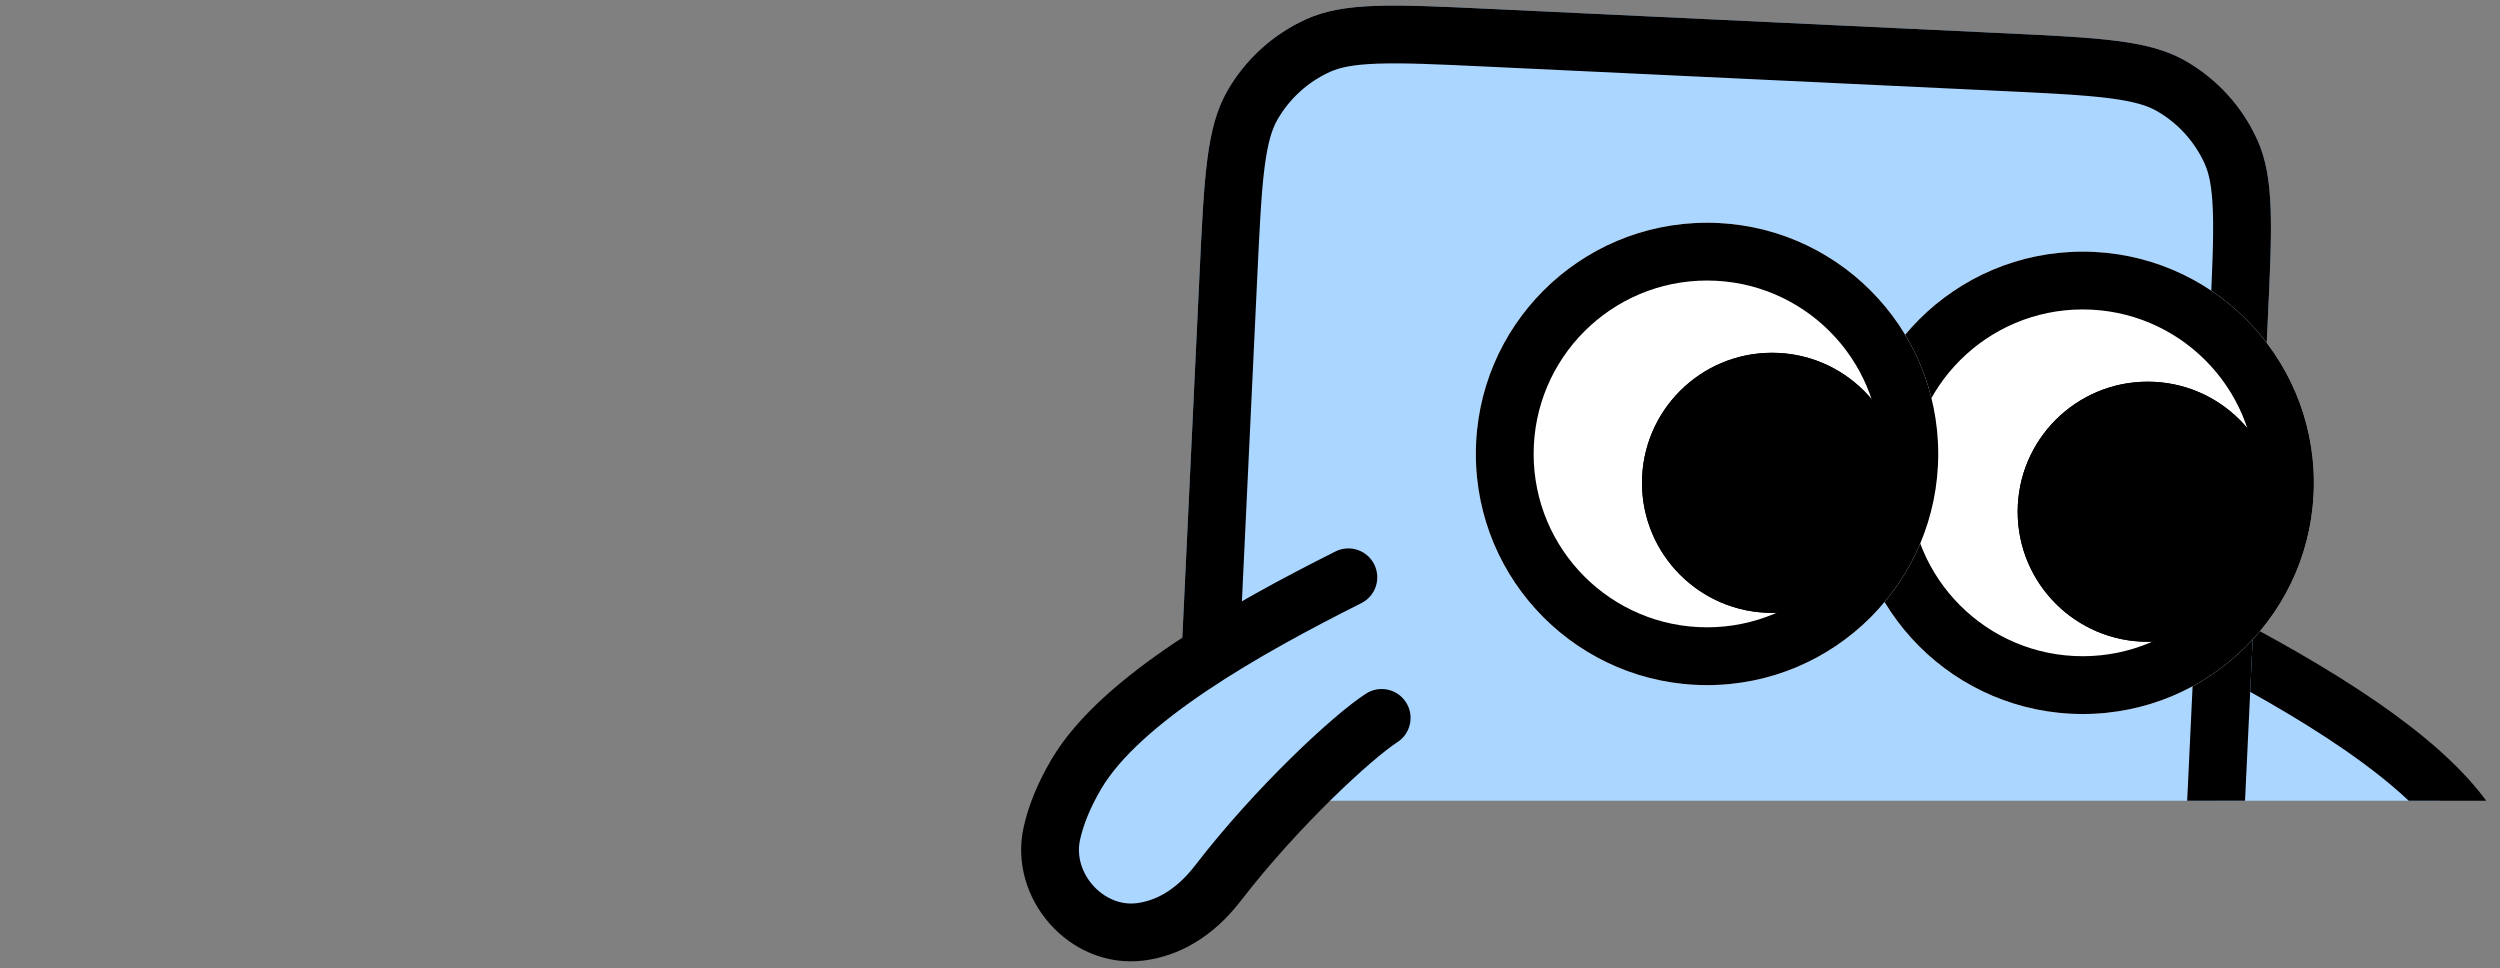
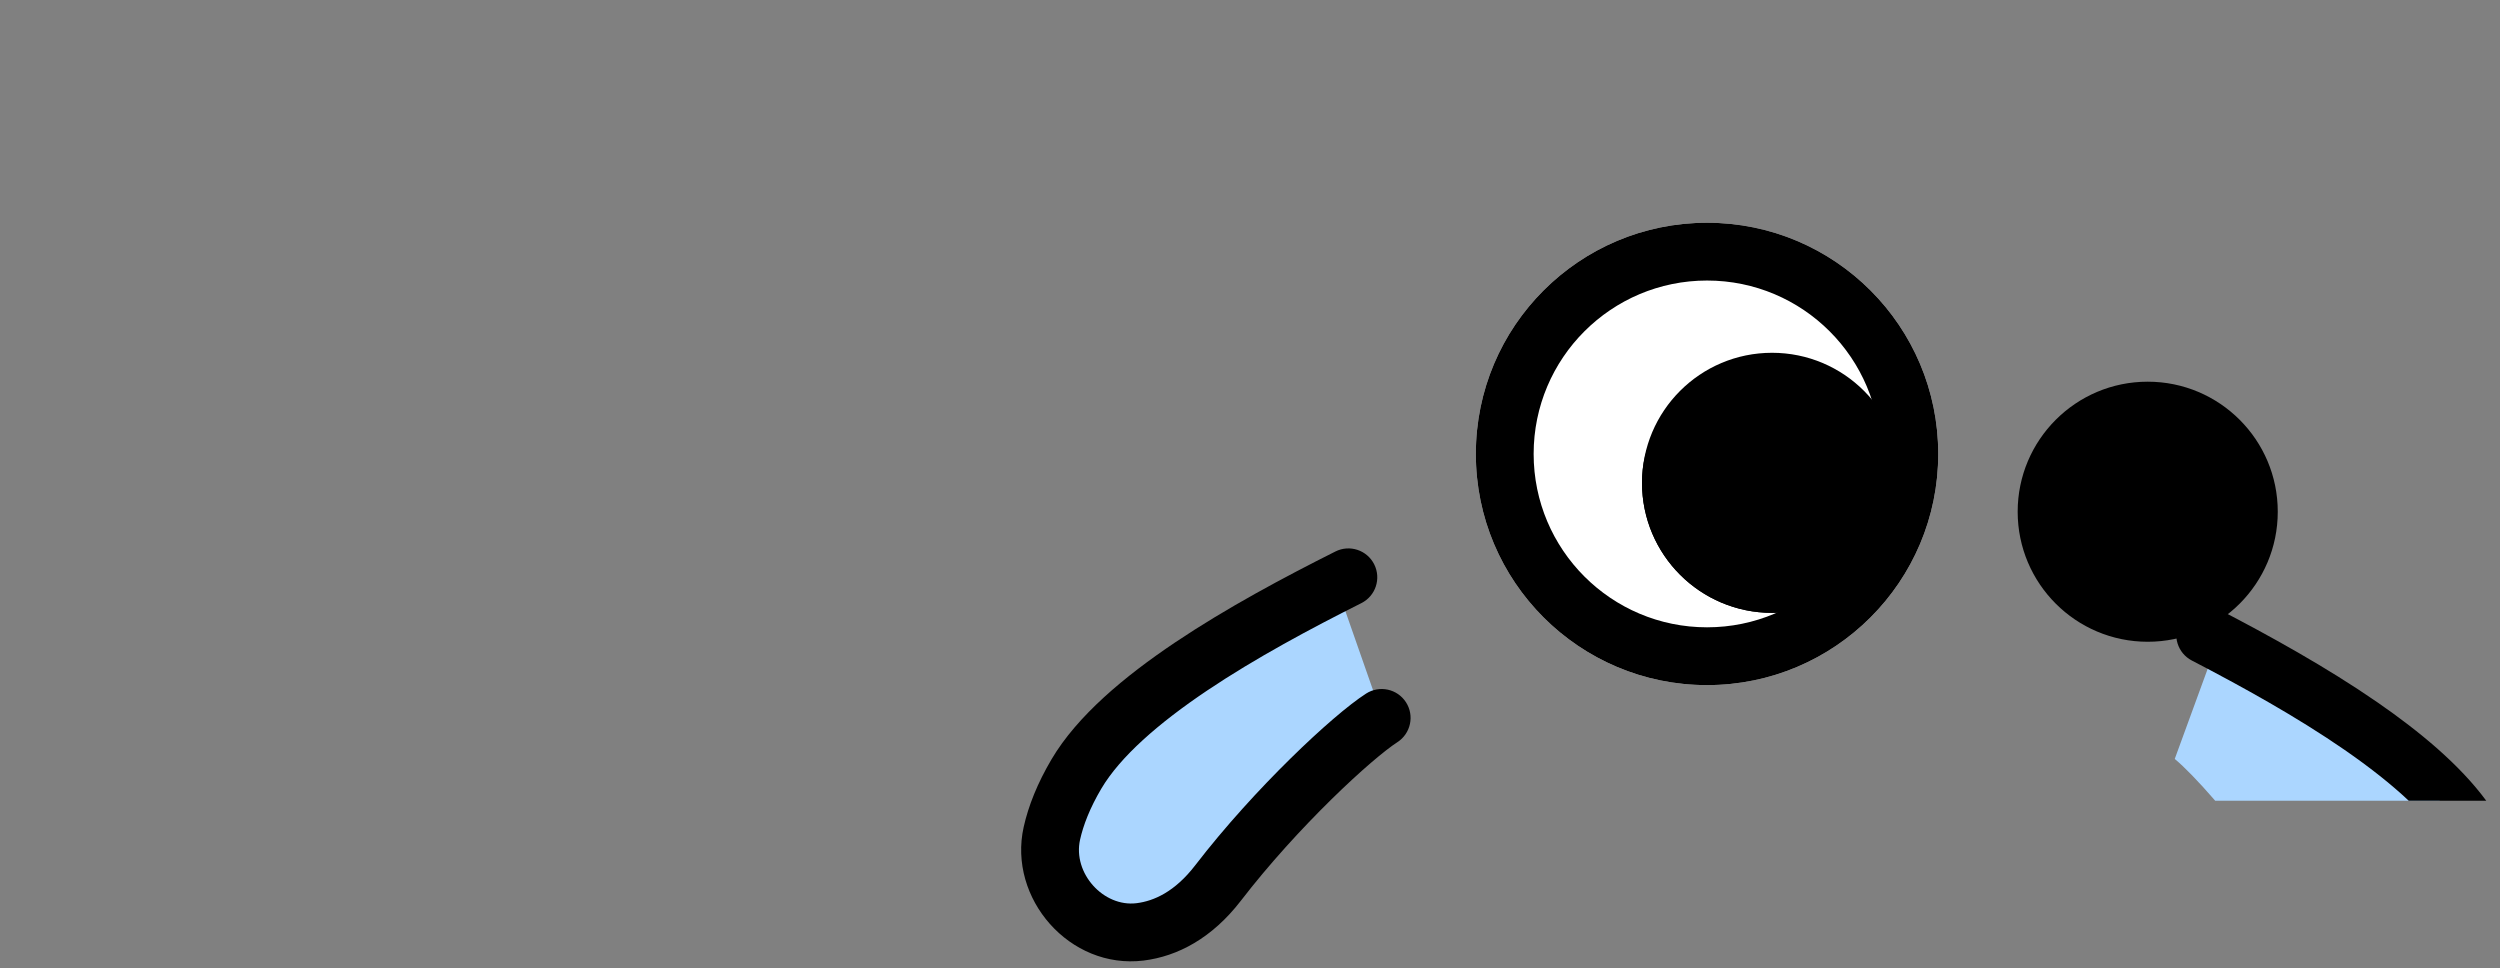
<svg xmlns="http://www.w3.org/2000/svg" width="173" height="67" viewBox="0 0 173 67" fill="none">
  <rect x="0" y="0" width="173" height="67" fill="#808080" stroke="none" />
  <path d="M168.846 55.409C165.293 50.963 159.101 46.541 153.924 43.128L150.492 52.519C151.14 53.053 152.131 54.07 153.291 55.409H168.846Z" fill="#ABD6FF" />
  <path d="M151.676 45.709C150.696 45.2 150.314 43.993 150.823 43.013C151.332 42.033 152.539 41.651 153.519 42.159C157.007 43.971 161.004 46.172 164.525 48.606C167.452 50.629 170.215 52.922 172.047 55.409H166.682C165.446 54.244 163.943 53.066 162.251 51.895C158.938 49.606 155.119 47.496 151.676 45.709Z" fill="black" />
-   <path d="M84.916 6.314C83.489 8.815 83.33 12.172 83.012 18.884L81.329 54.443C81.313 54.773 81.298 55.095 81.283 55.409H155.357L156.92 22.379C157.238 15.669 157.397 12.313 156.212 9.688C155.17 7.379 153.423 5.458 151.222 4.203C148.72 2.775 145.364 2.616 138.652 2.298L103.094 0.615C96.383 0.298 93.027 0.139 90.402 1.324C88.092 2.366 86.172 4.113 84.916 6.314Z" fill="#ABD6FF" />
-   <path d="M102.907 4.61L138.463 6.293C141.885 6.455 144.211 6.569 146.002 6.801C147.747 7.027 148.63 7.328 149.24 7.676C150.707 8.514 151.872 9.794 152.566 11.333C152.855 11.973 153.072 12.881 153.132 14.64C153.194 16.445 153.087 18.771 152.925 22.193L151.353 55.409H155.357L156.92 22.379C157.238 15.669 157.397 12.313 156.212 9.688C155.17 7.379 153.423 5.458 151.222 4.203C148.72 2.775 145.364 2.616 138.652 2.298L103.094 0.615C96.383 0.298 93.027 0.139 90.402 1.324C88.092 2.366 86.172 4.113 84.916 6.314C83.489 8.815 83.33 12.172 83.012 18.884L81.329 54.443C81.313 54.773 81.298 55.095 81.283 55.409H85.287C85.299 55.156 85.311 54.895 85.324 54.629L87.007 19.073C87.169 15.651 87.282 13.325 87.514 11.534C87.74 9.789 88.042 8.905 88.39 8.296C89.227 6.829 90.507 5.664 92.047 4.969C92.687 4.68 93.595 4.463 95.353 4.403C97.158 4.341 99.485 4.448 102.907 4.61Z" fill="black" />
-   <path d="M160.121 33.412C160.121 42.247 152.959 49.41 144.123 49.41C135.288 49.41 128.125 42.247 128.125 33.412C128.125 24.576 135.288 17.414 144.123 17.414C152.959 17.414 160.121 24.576 160.121 33.412Z" fill="white" />
-   <path fill-rule="evenodd" clip-rule="evenodd" d="M144.123 45.41C150.75 45.41 156.122 40.038 156.122 33.412C156.122 26.785 150.75 21.413 144.123 21.413C137.496 21.413 132.125 26.785 132.125 33.412C132.125 40.038 137.496 45.41 144.123 45.41ZM144.123 49.41C152.959 49.41 160.121 42.247 160.121 33.412C160.121 24.576 152.959 17.414 144.123 17.414C135.288 17.414 128.125 24.576 128.125 33.412C128.125 42.247 135.288 49.41 144.123 49.41Z" fill="black" />
  <path d="M157.621 35.411C157.621 40.382 153.592 44.41 148.622 44.41C143.652 44.41 139.623 40.382 139.623 35.411C139.623 30.442 143.652 26.413 148.622 26.413C153.592 26.413 157.621 30.442 157.621 35.411Z" fill="black" />
-   <path fill-rule="evenodd" clip-rule="evenodd" d="M148.622 40.411C151.383 40.411 153.621 38.173 153.621 35.411C153.621 32.65 151.383 30.412 148.622 30.412C145.861 30.412 143.623 32.65 143.623 35.411C143.623 38.173 145.861 40.411 148.622 40.411ZM148.622 44.41C153.592 44.41 157.621 40.382 157.621 35.411C157.621 30.442 153.592 26.413 148.622 26.413C143.652 26.413 139.623 30.442 139.623 35.411C139.623 40.382 143.652 44.41 148.622 44.41Z" fill="black" />
  <path d="M134.125 31.412C134.125 40.247 126.963 47.41 118.127 47.41C109.292 47.41 102.129 40.247 102.129 31.412C102.129 22.576 109.292 15.414 118.127 15.414C126.963 15.414 134.125 22.576 134.125 31.412Z" fill="white" />
  <path fill-rule="evenodd" clip-rule="evenodd" d="M118.127 43.41C124.754 43.41 130.126 38.038 130.126 31.412C130.126 24.785 124.754 19.413 118.127 19.413C111.5 19.413 106.128 24.785 106.128 31.412C106.128 38.038 111.5 43.41 118.127 43.41ZM118.127 47.41C126.963 47.41 134.125 40.247 134.125 31.412C134.125 22.576 126.963 15.414 118.127 15.414C109.292 15.414 102.129 22.576 102.129 31.412C102.129 40.247 109.292 47.41 118.127 47.41Z" fill="black" />
  <path d="M131.625 33.411C131.625 38.382 127.596 42.41 122.626 42.41C117.656 42.41 113.627 38.382 113.627 33.411C113.627 28.442 117.656 24.413 122.626 24.413C127.596 24.413 131.625 28.442 131.625 33.411Z" fill="black" />
-   <path fill-rule="evenodd" clip-rule="evenodd" d="M122.626 38.411C125.387 38.411 127.625 36.173 127.625 33.411C127.625 30.65 125.387 28.412 122.626 28.412C119.865 28.412 117.626 30.65 117.626 33.411C117.626 36.173 119.865 38.411 122.626 38.411ZM122.626 42.41C127.596 42.41 131.625 38.382 131.625 33.411C131.625 28.442 127.596 24.413 122.626 24.413C117.656 24.413 113.627 28.442 113.627 33.411C113.627 38.382 117.656 42.41 122.626 42.41Z" fill="black" />
+   <path fill-rule="evenodd" clip-rule="evenodd" d="M122.626 38.411C125.387 38.411 127.625 36.173 127.625 33.411C127.625 30.65 125.387 28.412 122.626 28.412C119.865 28.412 117.626 30.65 117.626 33.411C117.626 36.173 119.865 38.411 122.626 38.411ZM122.626 42.41C127.596 42.41 131.625 38.382 131.625 33.411C117.656 24.413 113.627 28.442 113.627 33.411C113.627 38.382 117.656 42.41 122.626 42.41Z" fill="black" />
  <path d="M74.687 54.619C77.202 49.121 85.414 43.334 91.992 39.126L95.295 48.563C93.42 50.067 88.677 55.486 85.219 61.103C83.756 63.479 81.949 64.622 80.203 65.025C76.574 65.864 72.995 62.578 73.425 58.879C73.571 57.619 73.968 56.191 74.687 54.619Z" fill="#ABD6FF" />
  <path fill-rule="evenodd" clip-rule="evenodd" d="M95.095 39.053C95.591 40.04 95.192 41.242 94.205 41.737C90.738 43.477 86.89 45.534 83.546 47.777C80.152 50.056 77.508 52.378 76.209 54.579C75.421 55.915 74.965 57.099 74.741 58.103C74.222 60.429 76.364 62.783 78.647 62.501C79.851 62.352 81.3 61.709 82.704 59.886C84.783 57.184 87.173 54.584 89.299 52.494C91.392 50.436 93.338 48.765 94.53 47.998C95.459 47.4 96.696 47.669 97.294 48.597C97.892 49.526 97.623 50.763 96.695 51.361C95.866 51.895 94.161 53.323 92.103 55.346C90.078 57.337 87.817 59.799 85.873 62.325C83.873 64.923 81.491 66.179 79.138 66.47C74.028 67.101 69.734 62.175 70.838 57.232C71.166 55.761 71.796 54.188 72.765 52.546C74.538 49.54 77.815 46.807 81.318 44.456C84.872 42.071 88.898 39.925 92.411 38.163C93.398 37.667 94.6 38.066 95.095 39.053Z" fill="black" />
</svg>